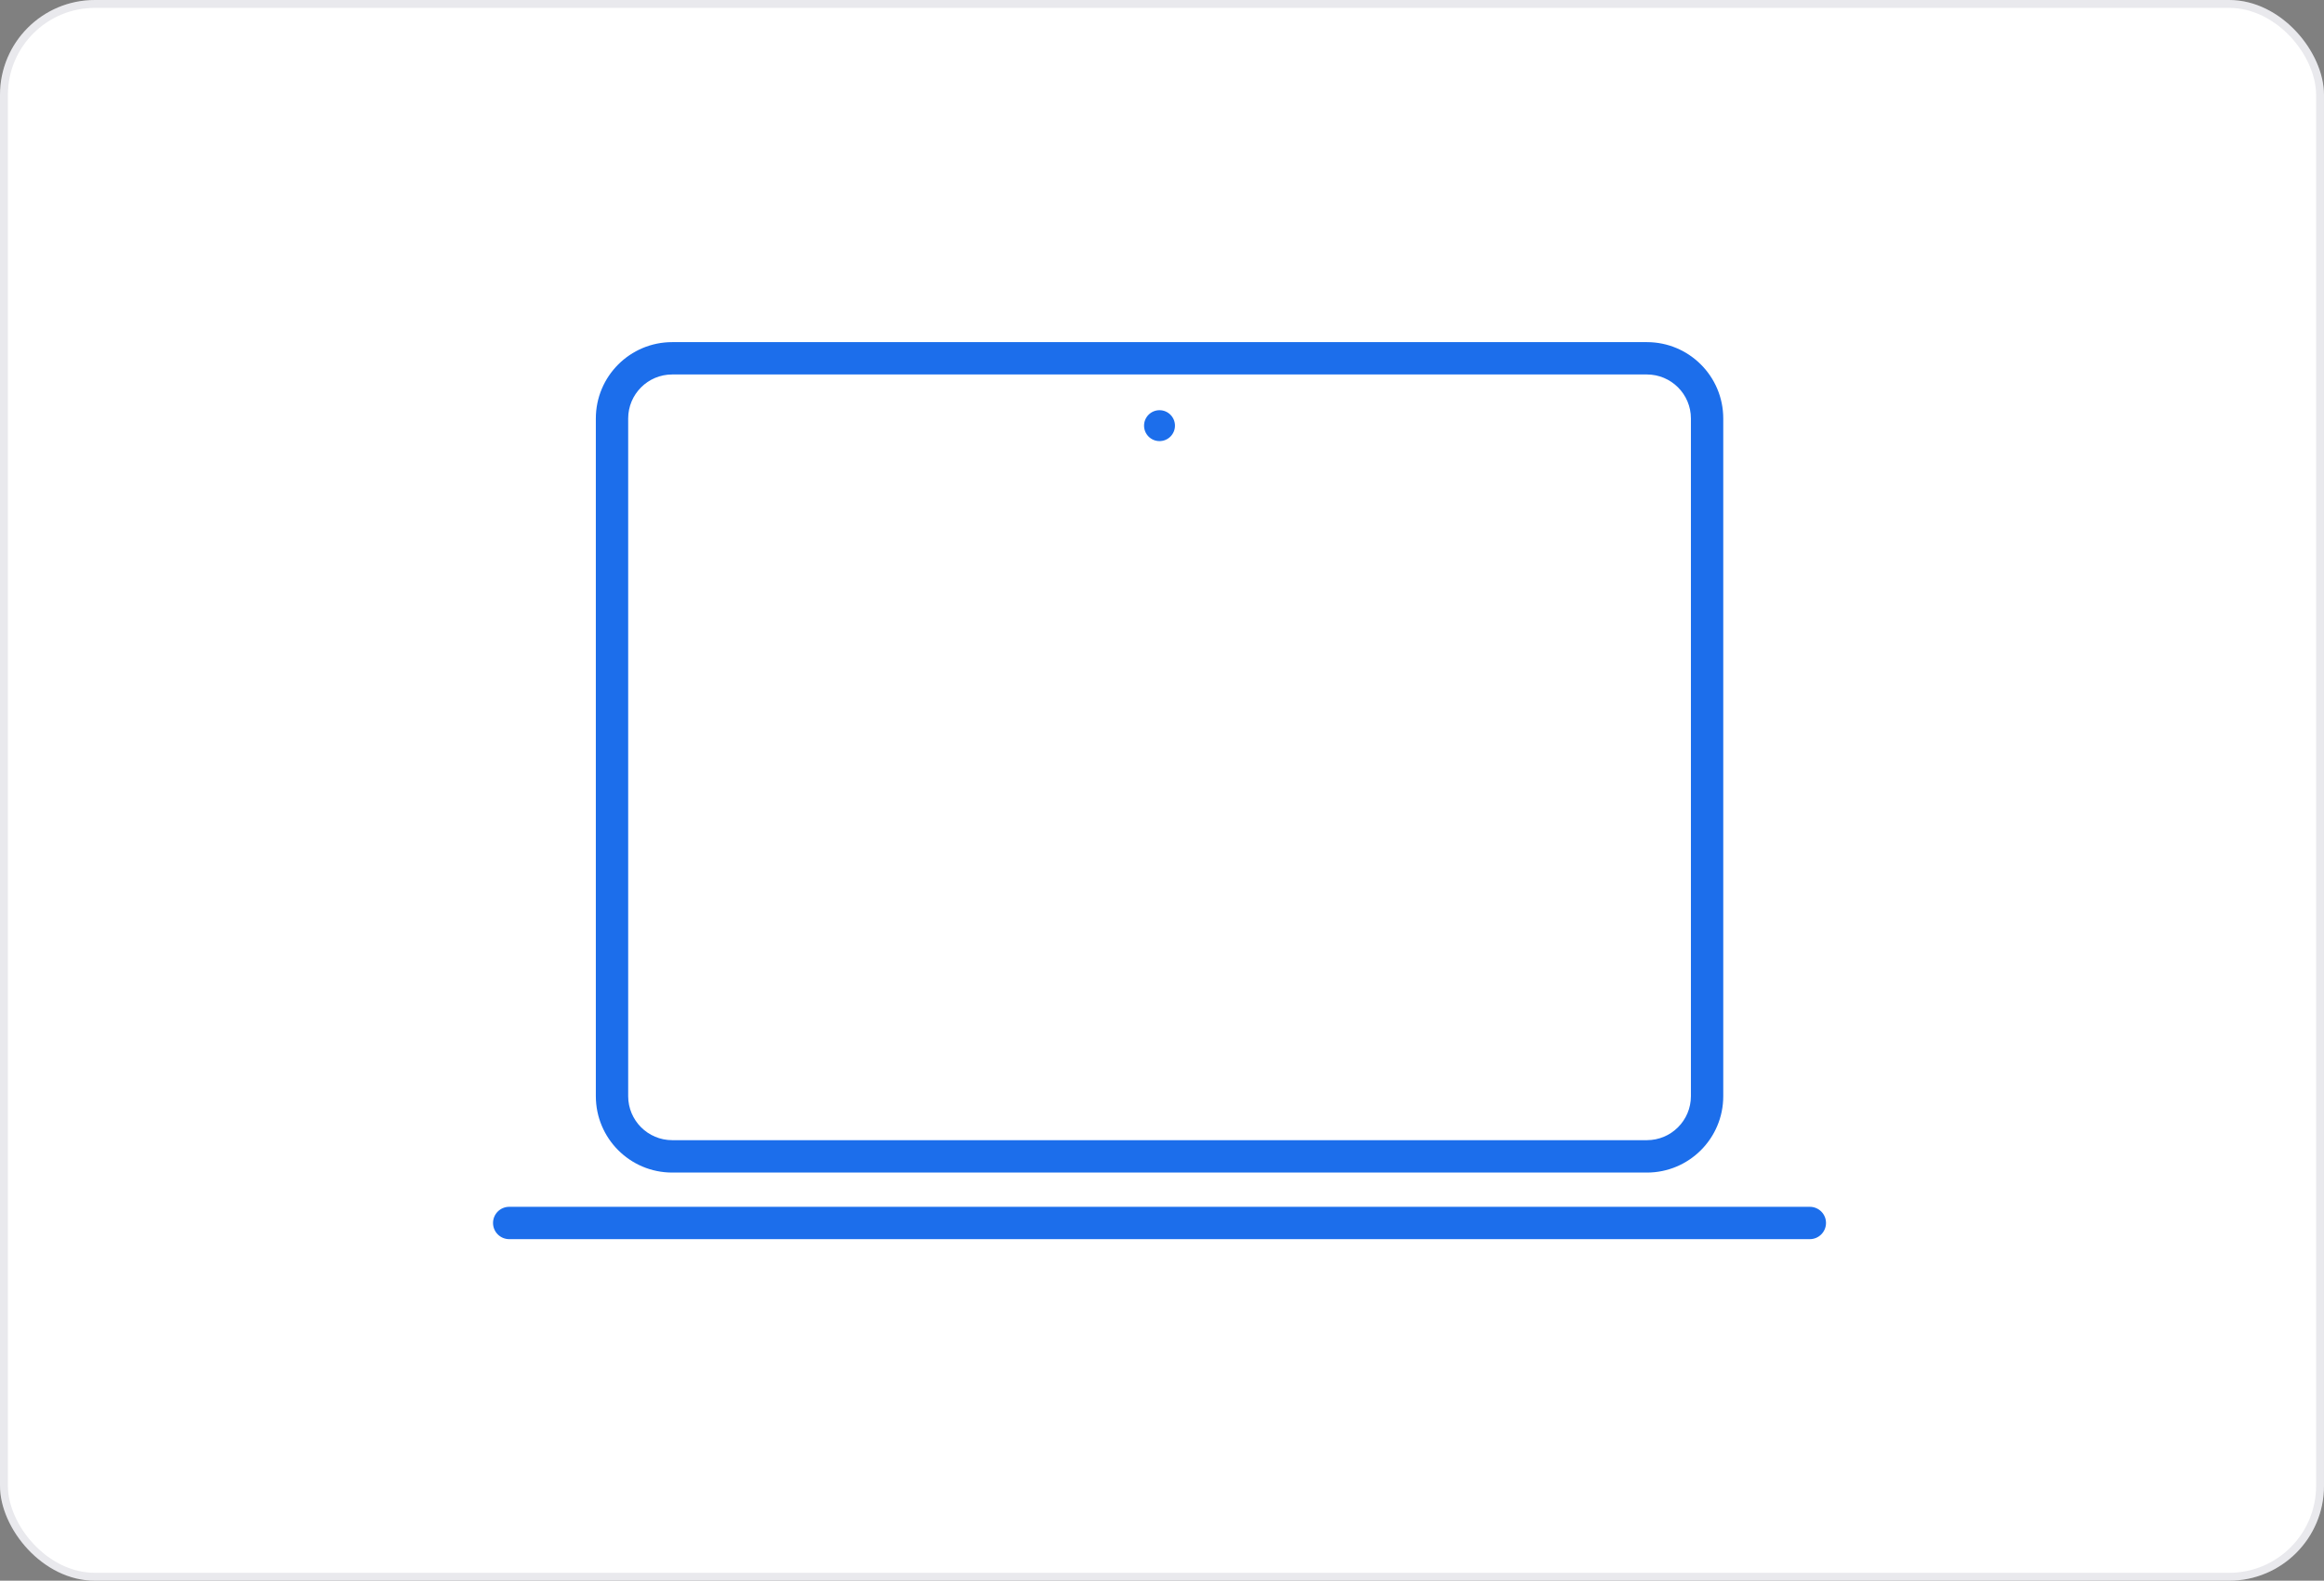
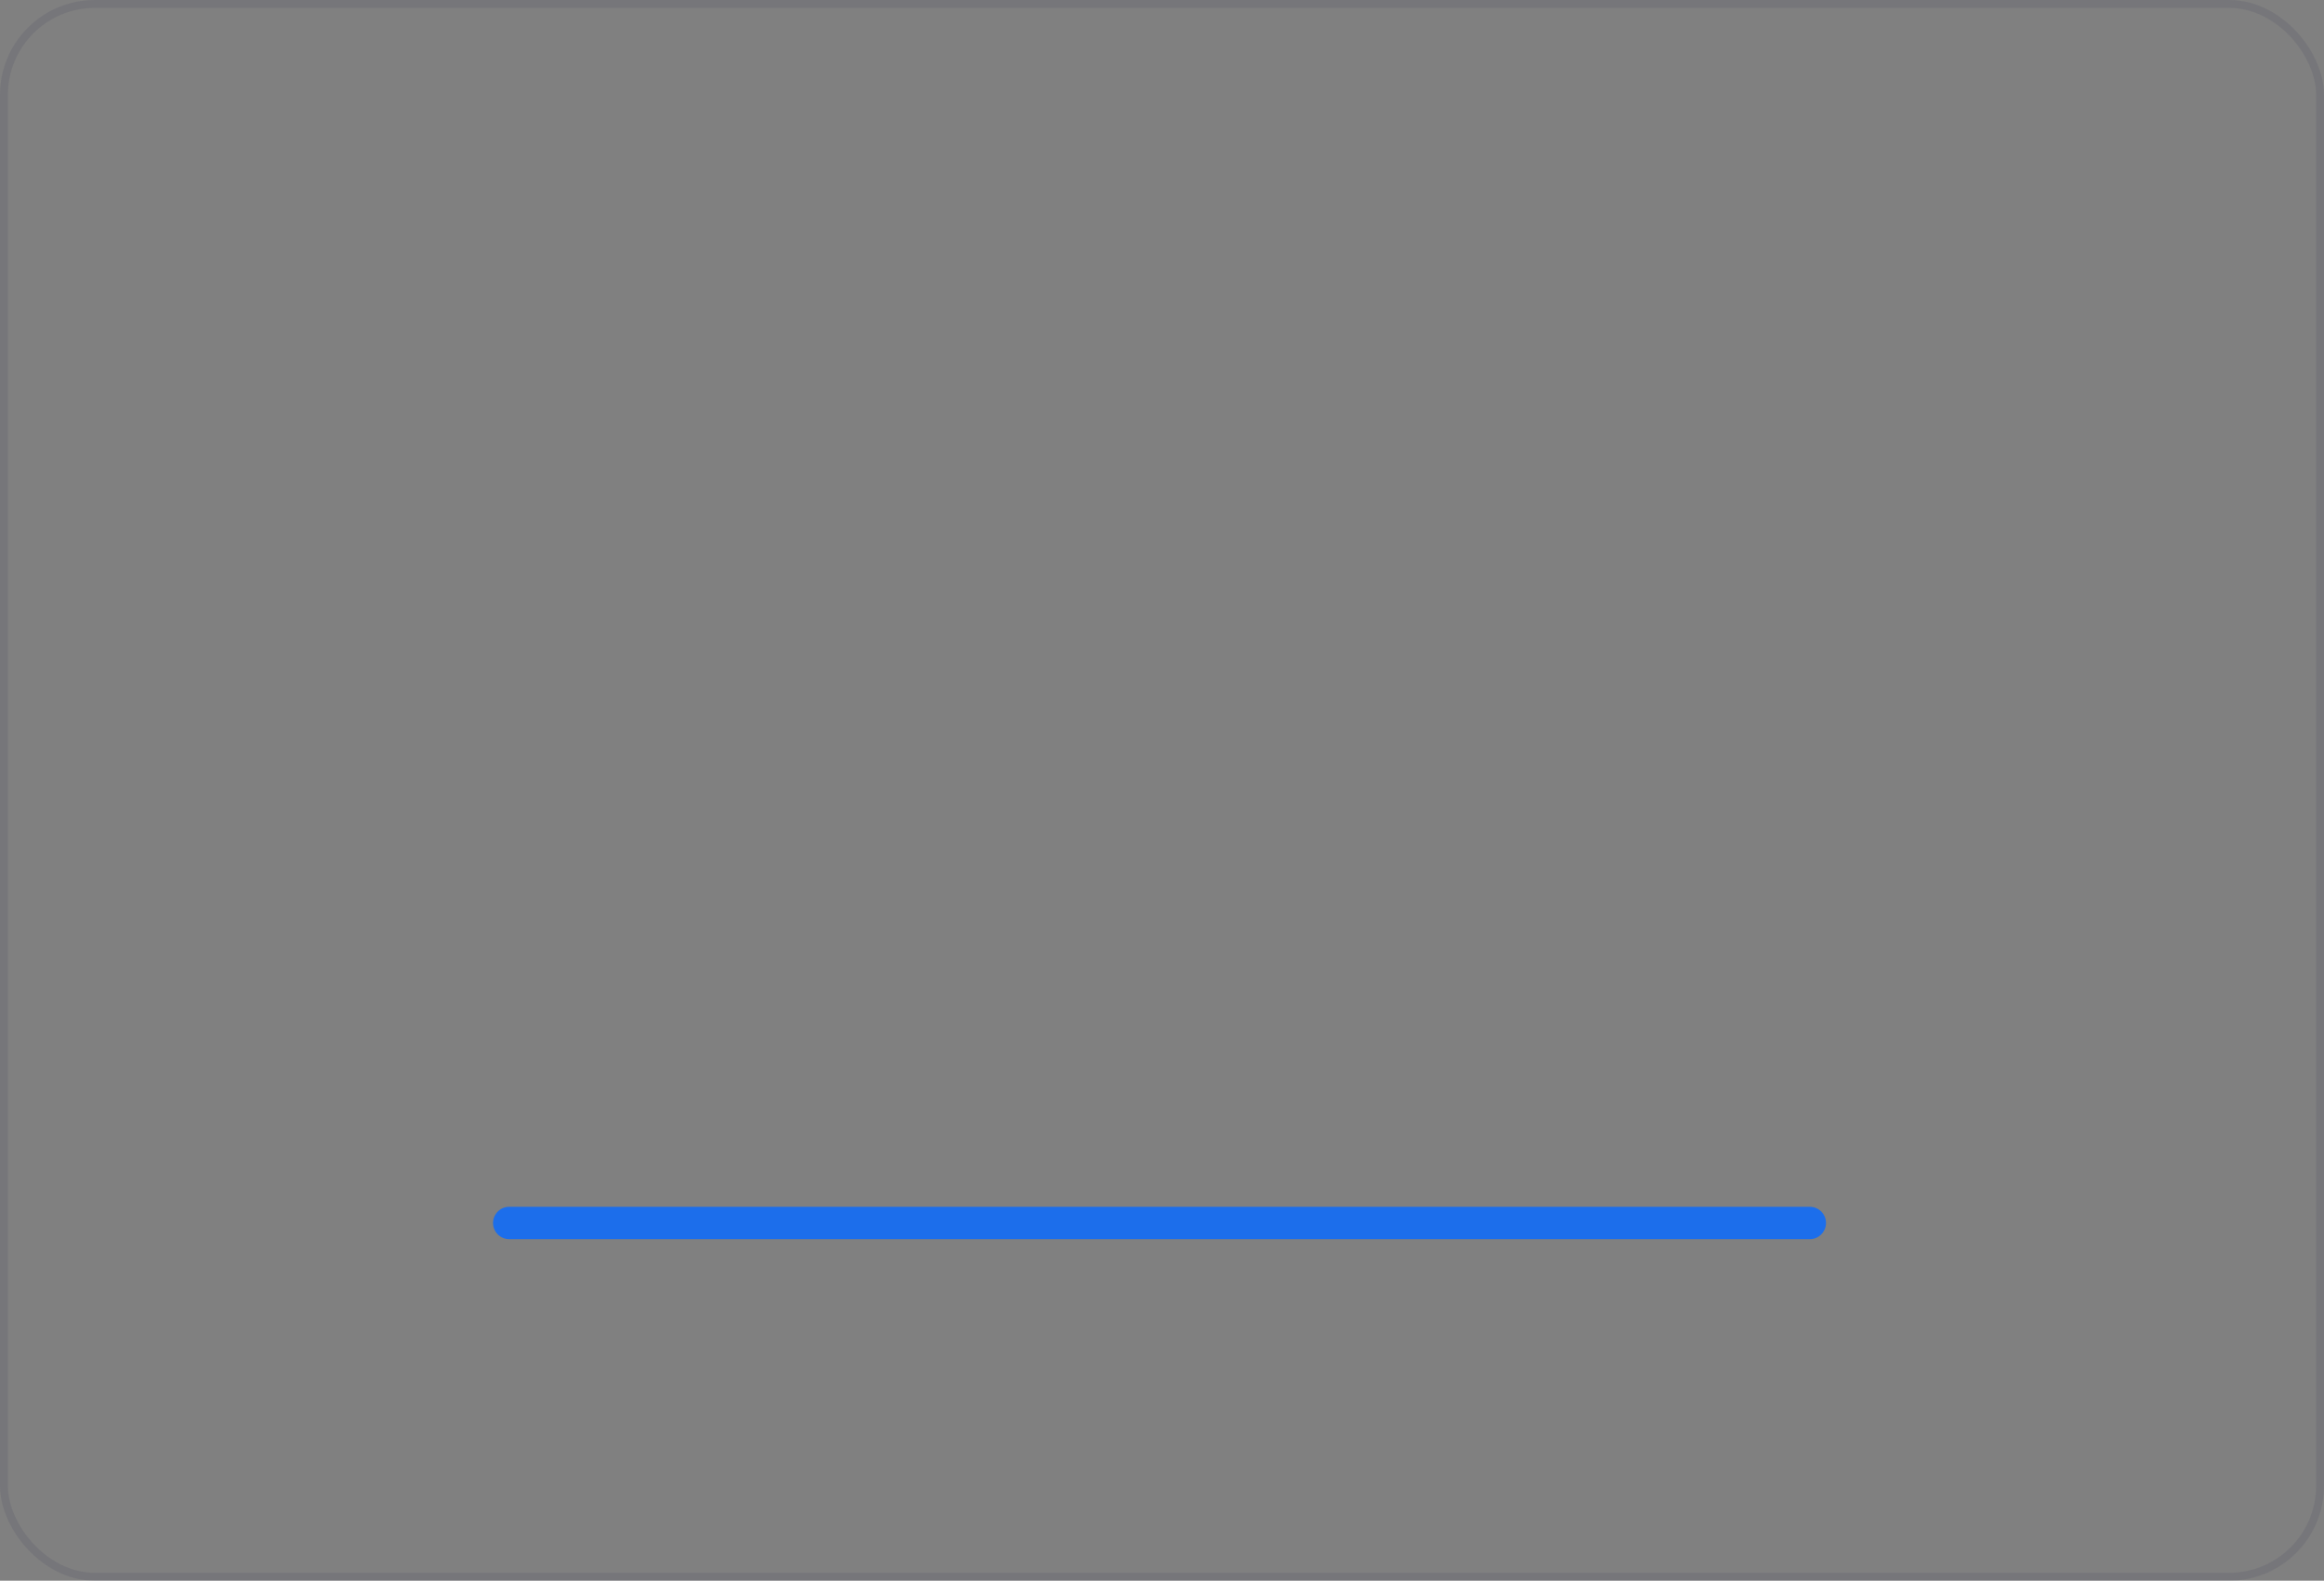
<svg xmlns="http://www.w3.org/2000/svg" width="294" height="200" viewBox="0 0 294 200" fill="none">
  <rect x="0" y="0" width="294" height="200" fill="#808080" stroke="none" />
-   <rect width="294" height="200" rx="12" fill="white" />
  <rect x="0.5" y="0.5" width="293" height="199" rx="11.5" stroke="#1F274F" stroke-opacity="0.1" />
-   <path d="M85.039 148.36H208.34C213.677 148.36 218.002 144.035 218.002 138.698V52.95C218.002 47.614 213.677 43.288 208.34 43.288H85.039C79.702 43.288 75.377 47.614 75.377 52.95V138.69C75.377 144.034 79.702 148.36 85.039 148.36ZM79.468 52.95C79.468 49.878 81.959 47.38 85.039 47.38H208.34C211.412 47.38 213.911 49.87 213.911 52.95V138.69C213.911 141.762 211.42 144.261 208.34 144.261H85.039C81.967 144.261 79.468 141.77 79.468 138.69V52.95Z" fill="#1C6EEB" />
  <path d="M228.954 152.693H64.417C63.284 152.693 62.371 153.614 62.371 154.738C62.371 155.871 63.292 156.784 64.417 156.784H228.954C230.087 156.784 231 155.863 231 154.738C231.007 153.614 230.087 152.693 228.954 152.693Z" fill="#1C6EEB" />
-   <path d="M146.685 55.811C147.765 55.811 148.64 54.936 148.64 53.856C148.64 52.776 147.765 51.901 146.685 51.901C145.606 51.901 144.73 52.776 144.73 53.856C144.73 54.936 145.606 55.811 146.685 55.811Z" fill="#1C6EEB" />
</svg>